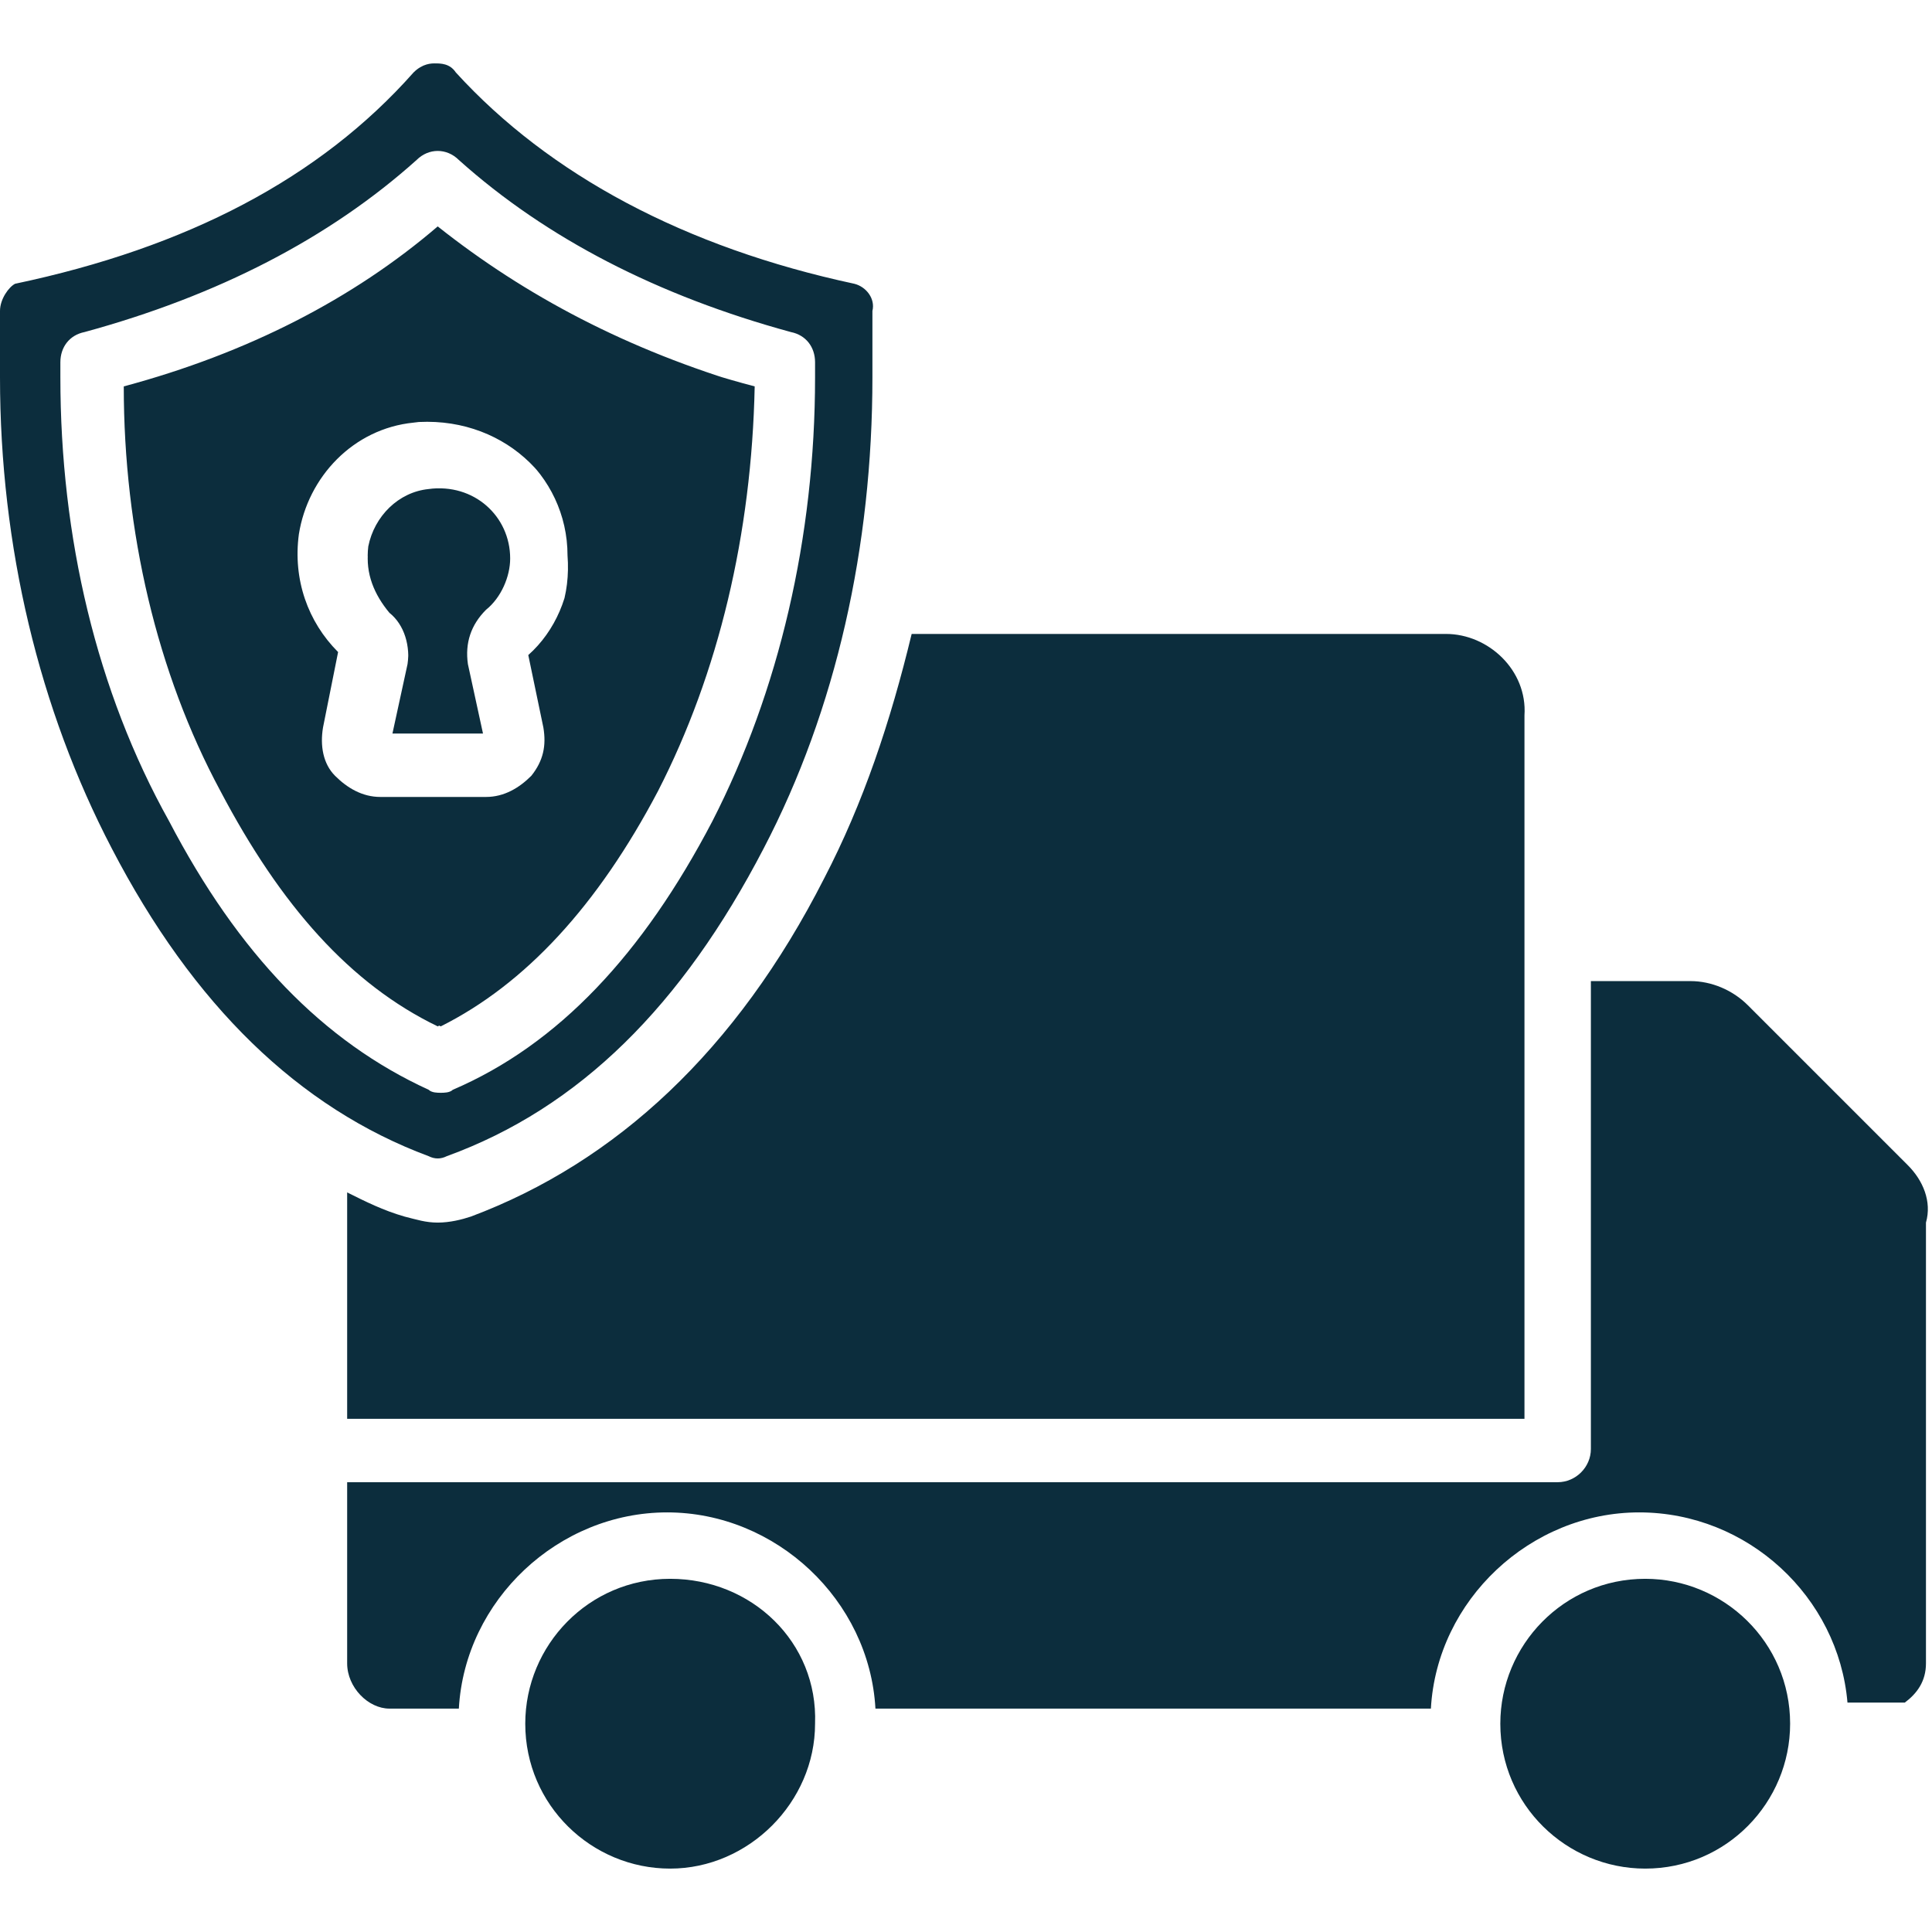
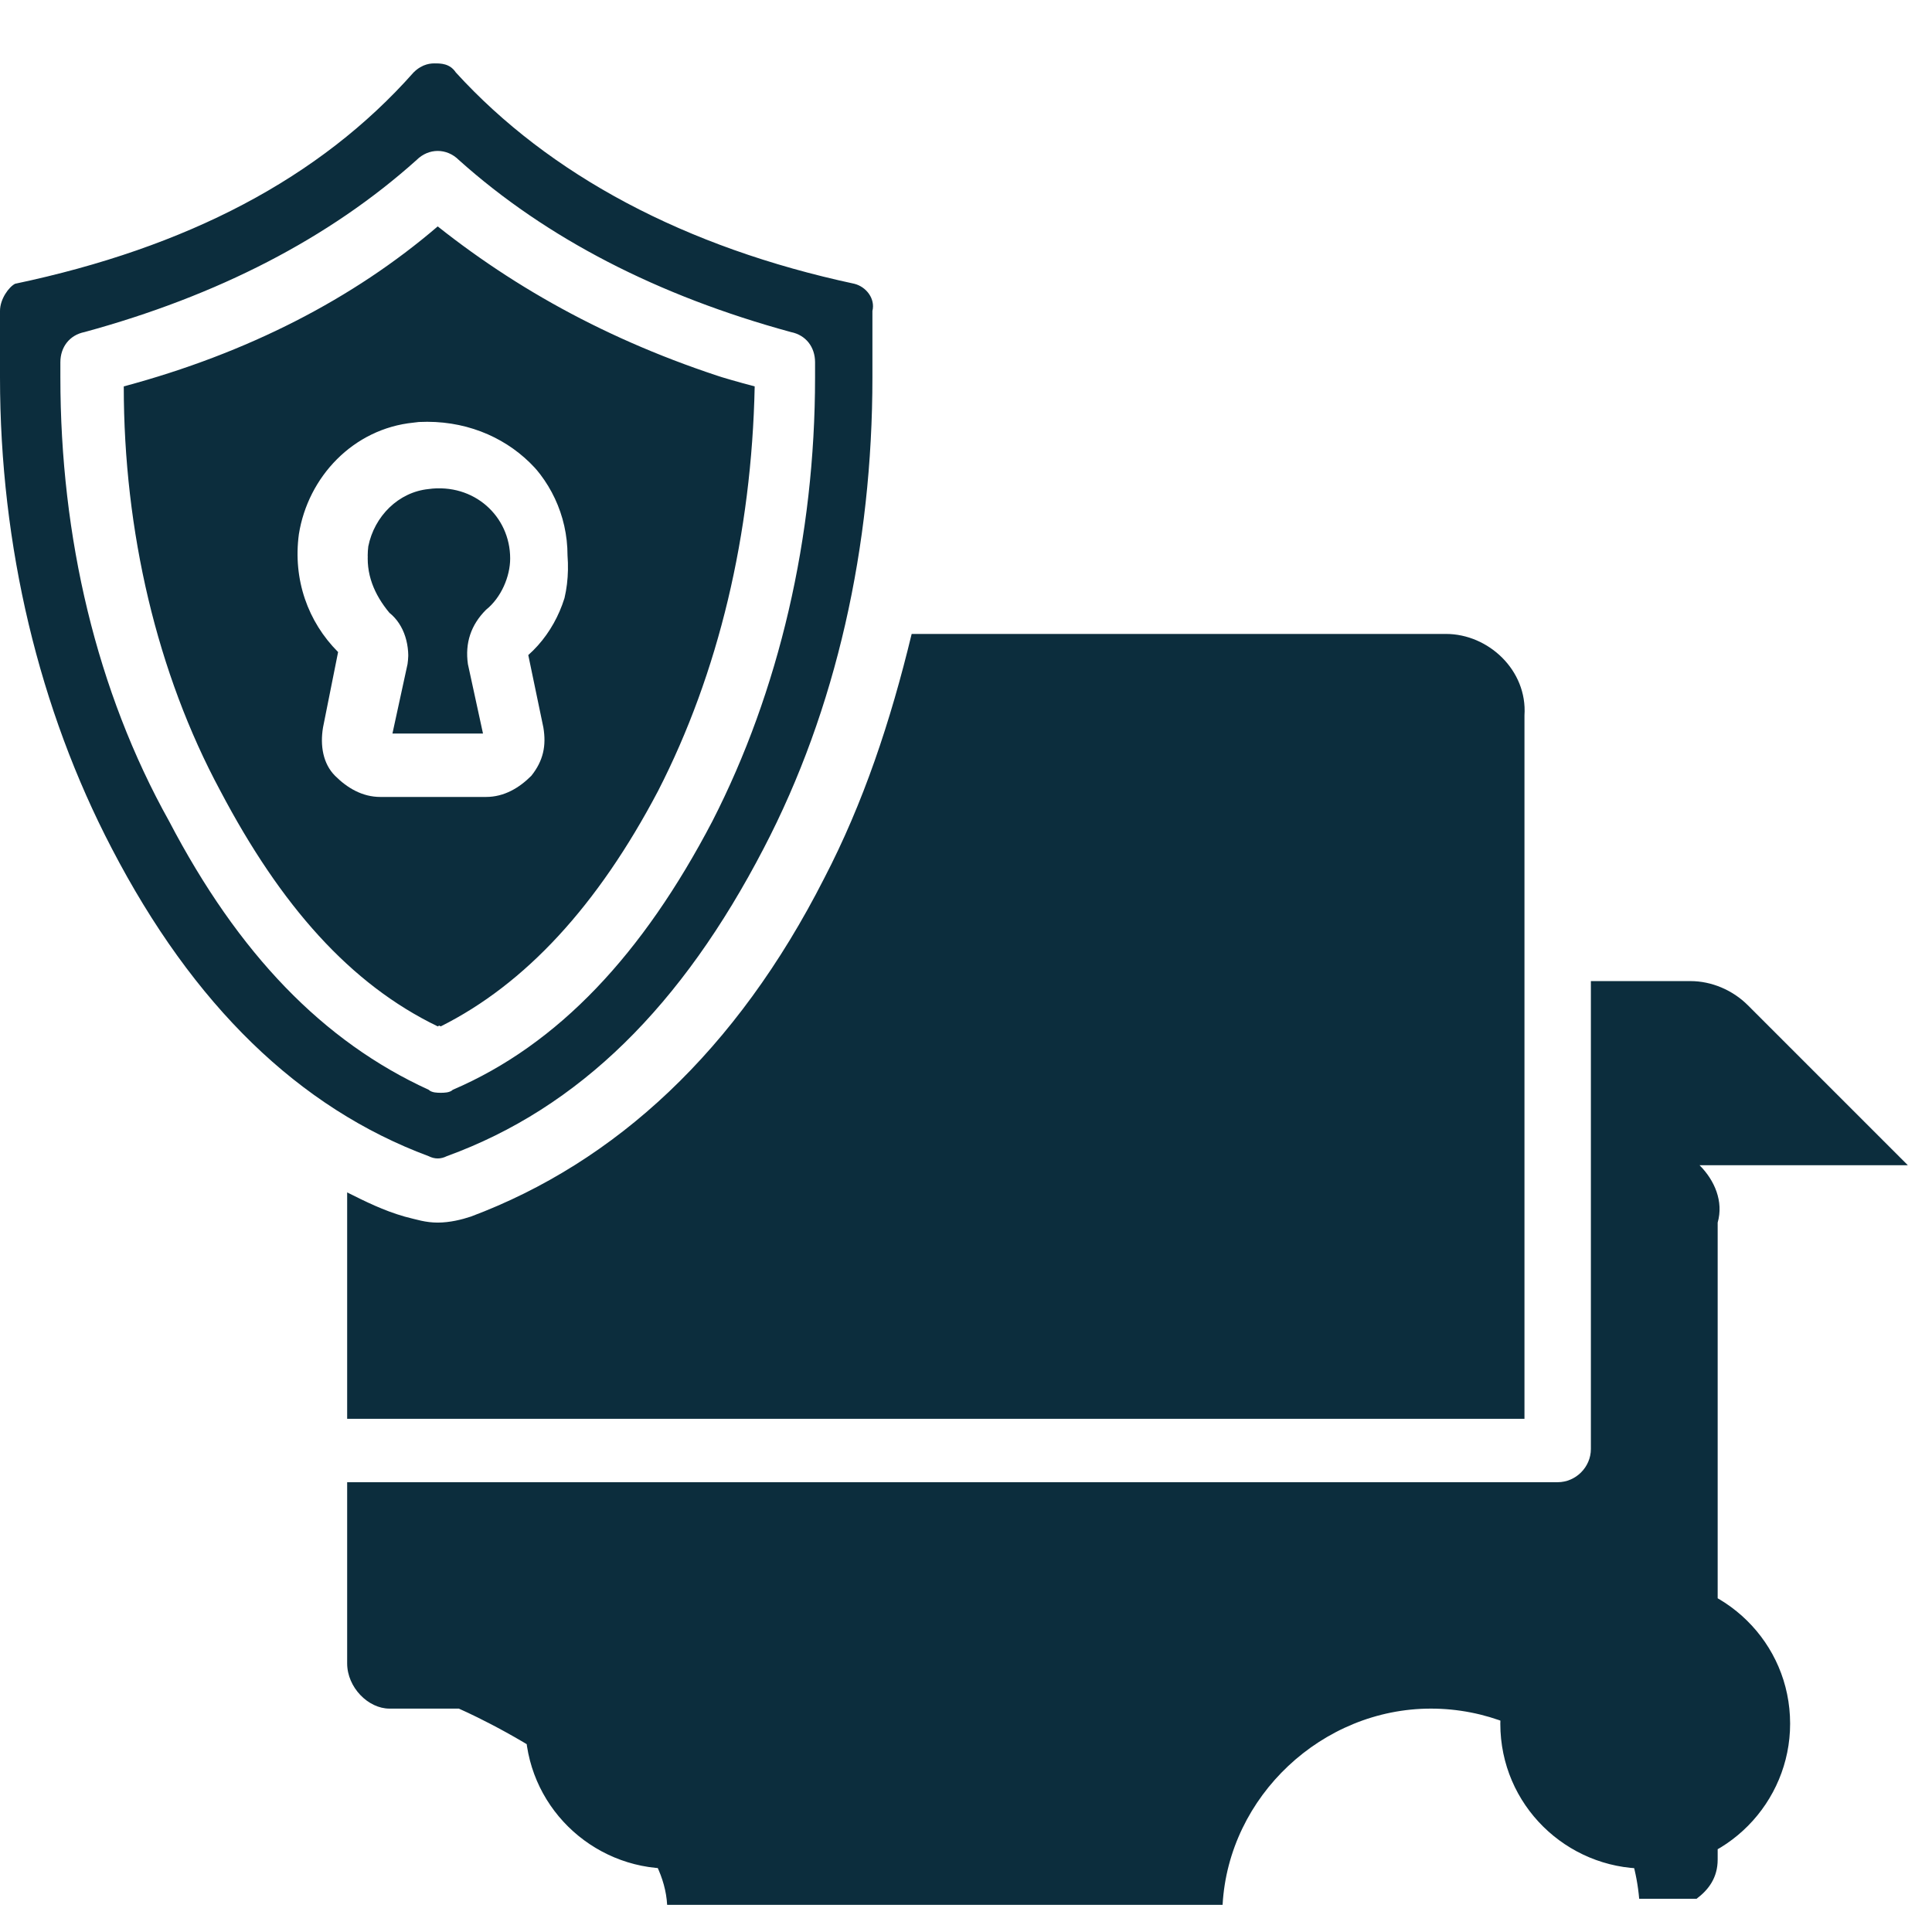
<svg xmlns="http://www.w3.org/2000/svg" width="512" height="512" x="0" y="0" viewBox="0 0 64 64" style="enable-background:new 0 0 512 512" xml:space="preserve" class="">
  <g>
-     <path d="M14.5 7.5c-2.8 2.4-6.3 4.2-10.3 5.3 0 4.8 1.1 9.5 3.2 13.4 2 3.8 4.3 6.4 7.2 7.8 2.8-1.4 5.2-4 7.2-7.8 2-3.9 3.1-8.5 3.2-13.4-4.2-1.1-7.7-2.9-10.5-5.3zm3.1 14.2.5 2.4c.1.6 0 1.1-.4 1.6-.4.4-.9.7-1.5.7h-3.6c-.6 0-1.1-.3-1.5-.7s-.5-1-.4-1.6l.5-2.5c-1-1-1.5-2.4-1.3-3.9.3-1.9 1.8-3.5 3.8-3.7 2.7-.4 5.1 1.7 5.1 4.4.1 1.3-.3 2.5-1.2 3.3zm-3.4-5.5c-1 .1-1.8.9-2 1.9-.1.8.2 1.5.7 2.1.5.4.7 1.1.6 1.8l-.5 2.3h3l-.5-2.3c-.1-.7.1-1.3.6-1.8.5-.4.8-1.1.8-1.7-.1-1.4-1.3-2.5-2.7-2.3zm.3-8.7c-2.8 2.4-6.3 4.2-10.3 5.3 0 4.8 1.1 9.5 3.2 13.4 2 3.8 4.3 6.4 7.2 7.8 2.8-1.4 5.2-4 7.2-7.8 2-3.9 3.1-8.5 3.2-13.4-4.2-1.1-7.7-2.9-10.5-5.3zm3.1 14.2.5 2.4c.1.6 0 1.1-.4 1.6-.4.4-.9.7-1.5.7h-3.6c-.6 0-1.1-.3-1.5-.7s-.5-1-.4-1.6l.5-2.5c-1-1-1.5-2.4-1.3-3.9.3-1.9 1.8-3.5 3.8-3.7 2.7-.4 5.1 1.7 5.1 4.4.1 1.3-.3 2.5-1.2 3.3zm-3.4-5.5c-1 .1-1.8.9-2 1.9-.1.8.2 1.5.7 2.1.5.4.7 1.1.6 1.8l-.5 2.3h3l-.5-2.3c-.1-.7.1-1.3.6-1.8.5-.4.8-1.1.8-1.7-.1-1.4-1.3-2.5-2.7-2.3zm14.1-6.8c-5.6-1.2-10.1-3.6-13.2-7-.2-.3-.5-.3-.7-.3-.1 0-.4 0-.7.3-3.1 3.5-7.5 5.8-13.2 7-.2.1-.5.5-.5.9v2.2c0 5.6 1.3 11 3.7 15.6 2.7 5.2 6.2 8.6 10.5 10.2.2.1.4.1.6 0 4.4-1.6 7.8-5 10.5-10.2 2.4-4.6 3.6-10 3.6-15.6v-2.2c.1-.4-.2-.8-.6-.9zM27 12.5c0 5.3-1.2 10.4-3.4 14.7-2.3 4.4-5.1 7.4-8.6 8.9-.1.1-.3.1-.4.1s-.3 0-.4-.1c-3.5-1.6-6.3-4.5-8.6-8.9C3.2 22.9 2 17.8 2 12.5V12c0-.5.3-.9.8-1 4.4-1.2 8.1-3.1 11-5.7.4-.4 1-.4 1.4 0 2.9 2.6 6.6 4.5 11 5.7.5.1.8.5.8 1zm-22.9.3c0 4.8 1.1 9.5 3.2 13.4 2 3.8 4.3 6.4 7.2 7.8 2.8-1.4 5.2-4 7.2-7.8 2-3.9 3.1-8.5 3.2-13.4-4.1-1.2-7.5-3-10.4-5.3-2.8 2.4-6.3 4.2-10.4 5.3zm14.8 5.7c0 1.2-.5 2.4-1.4 3.2l.5 2.4c.1.6 0 1.1-.4 1.6-.4.4-.9.7-1.5.7h-3.6c-.6 0-1.1-.3-1.5-.7s-.5-1-.4-1.6l.5-2.5c-1-1-1.5-2.4-1.3-3.9.3-1.9 1.8-3.5 3.8-3.7 3-.3 5.3 1.9 5.3 4.5zm-6.7-.3c-.1.8.2 1.5.7 2.1.5.4.7 1.1.6 1.8l-.5 2.2h3l-.5-2.3c-.1-.7.1-1.3.6-1.8.5-.4.8-1.1.8-1.7 0-1.4-1.2-2.5-2.7-2.3-1 .2-1.9 1-2 2zM47.9 21H30.2c-.7 2.9-1.6 5.6-2.9 8.1-2.9 5.7-6.9 9.4-11.7 11.2-.3.1-.7.2-1.1.2s-.7-.1-1.1-.2c-.7-.2-1.3-.5-1.9-.8V47h39V23.7c.1-1.5-1.2-2.7-2.6-2.7zM22.2 52.3c-2.7 0-4.8 2.2-4.8 4.8 0 2.7 2.2 4.8 4.8 4.8s4.8-2.2 4.8-4.8c.1-2.7-2.1-4.8-4.8-4.8zm32.3 0c-2.7 0-4.8 2.2-4.8 4.8 0 2.7 2.2 4.8 4.8 4.8 2.7 0 4.8-2.2 4.8-4.8 0-2.7-2.2-4.8-4.8-4.8zm8.7-13.7-5.3-5.3c-.5-.5-1.2-.8-1.9-.8h-3.3V48c0 .6-.5 1.1-1.1 1.1H11.5v6c0 .8.7 1.5 1.4 1.5h2.3c.2-3.6 3.3-6.5 6.9-6.5s6.7 2.9 6.9 6.5h18.4c.2-3.6 3.3-6.5 6.9-6.5s6.6 2.8 6.9 6.3h1.9c.4-.3.7-.7.7-1.3V40.5c.2-.7-.1-1.4-.6-1.9z" fill="#0c2d3d" opacity="1" data-original="#000000" class="" />
+     <path d="M14.5 7.5c-2.8 2.4-6.3 4.2-10.3 5.3 0 4.8 1.1 9.5 3.2 13.4 2 3.8 4.3 6.4 7.2 7.8 2.8-1.4 5.2-4 7.2-7.8 2-3.9 3.1-8.5 3.2-13.4-4.2-1.1-7.7-2.9-10.5-5.3zm3.1 14.2.5 2.4c.1.6 0 1.1-.4 1.6-.4.4-.9.7-1.5.7h-3.6c-.6 0-1.1-.3-1.5-.7s-.5-1-.4-1.6l.5-2.5c-1-1-1.5-2.4-1.3-3.9.3-1.9 1.8-3.5 3.8-3.7 2.7-.4 5.1 1.7 5.1 4.4.1 1.3-.3 2.5-1.2 3.3zm-3.4-5.5c-1 .1-1.8.9-2 1.9-.1.8.2 1.5.7 2.1.5.4.7 1.1.6 1.8l-.5 2.3h3l-.5-2.3c-.1-.7.1-1.3.6-1.8.5-.4.8-1.1.8-1.7-.1-1.4-1.3-2.5-2.7-2.3zm.3-8.7c-2.8 2.4-6.3 4.2-10.3 5.3 0 4.8 1.1 9.5 3.2 13.4 2 3.8 4.3 6.4 7.2 7.8 2.8-1.4 5.2-4 7.2-7.8 2-3.9 3.1-8.5 3.2-13.4-4.2-1.1-7.7-2.9-10.5-5.3zm3.1 14.2.5 2.4c.1.6 0 1.1-.4 1.6-.4.4-.9.7-1.5.7h-3.6c-.6 0-1.1-.3-1.5-.7s-.5-1-.4-1.6l.5-2.5c-1-1-1.5-2.4-1.3-3.9.3-1.9 1.8-3.5 3.8-3.7 2.7-.4 5.1 1.7 5.1 4.4.1 1.3-.3 2.5-1.2 3.3zm-3.4-5.5c-1 .1-1.8.9-2 1.9-.1.8.2 1.5.7 2.1.5.4.7 1.1.6 1.8l-.5 2.3h3l-.5-2.3c-.1-.7.1-1.3.6-1.8.5-.4.8-1.1.8-1.7-.1-1.4-1.3-2.5-2.7-2.3zm14.1-6.8c-5.6-1.2-10.1-3.6-13.2-7-.2-.3-.5-.3-.7-.3-.1 0-.4 0-.7.3-3.1 3.5-7.5 5.8-13.2 7-.2.1-.5.5-.5.9v2.2c0 5.6 1.3 11 3.7 15.6 2.7 5.2 6.2 8.6 10.5 10.2.2.1.4.1.6 0 4.4-1.6 7.8-5 10.5-10.2 2.4-4.6 3.6-10 3.6-15.6v-2.2c.1-.4-.2-.8-.6-.9zM27 12.5c0 5.3-1.2 10.4-3.4 14.7-2.3 4.4-5.1 7.4-8.6 8.9-.1.1-.3.1-.4.1s-.3 0-.4-.1c-3.5-1.6-6.3-4.5-8.6-8.9C3.2 22.9 2 17.8 2 12.5V12c0-.5.3-.9.8-1 4.4-1.2 8.1-3.1 11-5.7.4-.4 1-.4 1.4 0 2.9 2.6 6.6 4.5 11 5.7.5.1.8.5.8 1zm-22.9.3c0 4.8 1.1 9.5 3.2 13.4 2 3.8 4.3 6.4 7.2 7.8 2.8-1.4 5.2-4 7.2-7.8 2-3.9 3.1-8.5 3.2-13.4-4.1-1.2-7.5-3-10.4-5.3-2.8 2.4-6.3 4.2-10.4 5.3zm14.8 5.7c0 1.2-.5 2.4-1.4 3.2l.5 2.4c.1.6 0 1.1-.4 1.6-.4.4-.9.7-1.5.7h-3.6c-.6 0-1.1-.3-1.5-.7s-.5-1-.4-1.6l.5-2.5c-1-1-1.5-2.4-1.3-3.9.3-1.9 1.8-3.5 3.8-3.7 3-.3 5.3 1.9 5.3 4.5zm-6.7-.3c-.1.8.2 1.5.7 2.1.5.4.7 1.1.6 1.8l-.5 2.2h3l-.5-2.3c-.1-.7.1-1.3.6-1.8.5-.4.8-1.1.8-1.7 0-1.4-1.2-2.5-2.7-2.3-1 .2-1.9 1-2 2zM47.9 21H30.2c-.7 2.9-1.6 5.6-2.9 8.1-2.9 5.7-6.9 9.4-11.7 11.2-.3.1-.7.2-1.1.2s-.7-.1-1.1-.2c-.7-.2-1.3-.5-1.9-.8V47h39V23.7c.1-1.5-1.2-2.7-2.6-2.7zM22.2 52.3c-2.7 0-4.8 2.2-4.8 4.8 0 2.7 2.2 4.8 4.8 4.8s4.8-2.2 4.8-4.8c.1-2.7-2.1-4.8-4.8-4.8zm32.3 0c-2.7 0-4.8 2.2-4.8 4.8 0 2.7 2.2 4.8 4.8 4.8 2.7 0 4.8-2.2 4.8-4.8 0-2.7-2.2-4.8-4.8-4.8zm8.7-13.7-5.3-5.3c-.5-.5-1.2-.8-1.9-.8h-3.3V48c0 .6-.5 1.1-1.1 1.1H11.5v6c0 .8.7 1.5 1.4 1.5h2.3s6.7 2.9 6.9 6.5h18.4c.2-3.6 3.3-6.5 6.9-6.5s6.6 2.8 6.9 6.3h1.9c.4-.3.7-.7.7-1.3V40.5c.2-.7-.1-1.4-.6-1.9z" fill="#0c2d3d" opacity="1" data-original="#000000" class="" />
  </g>
</svg>